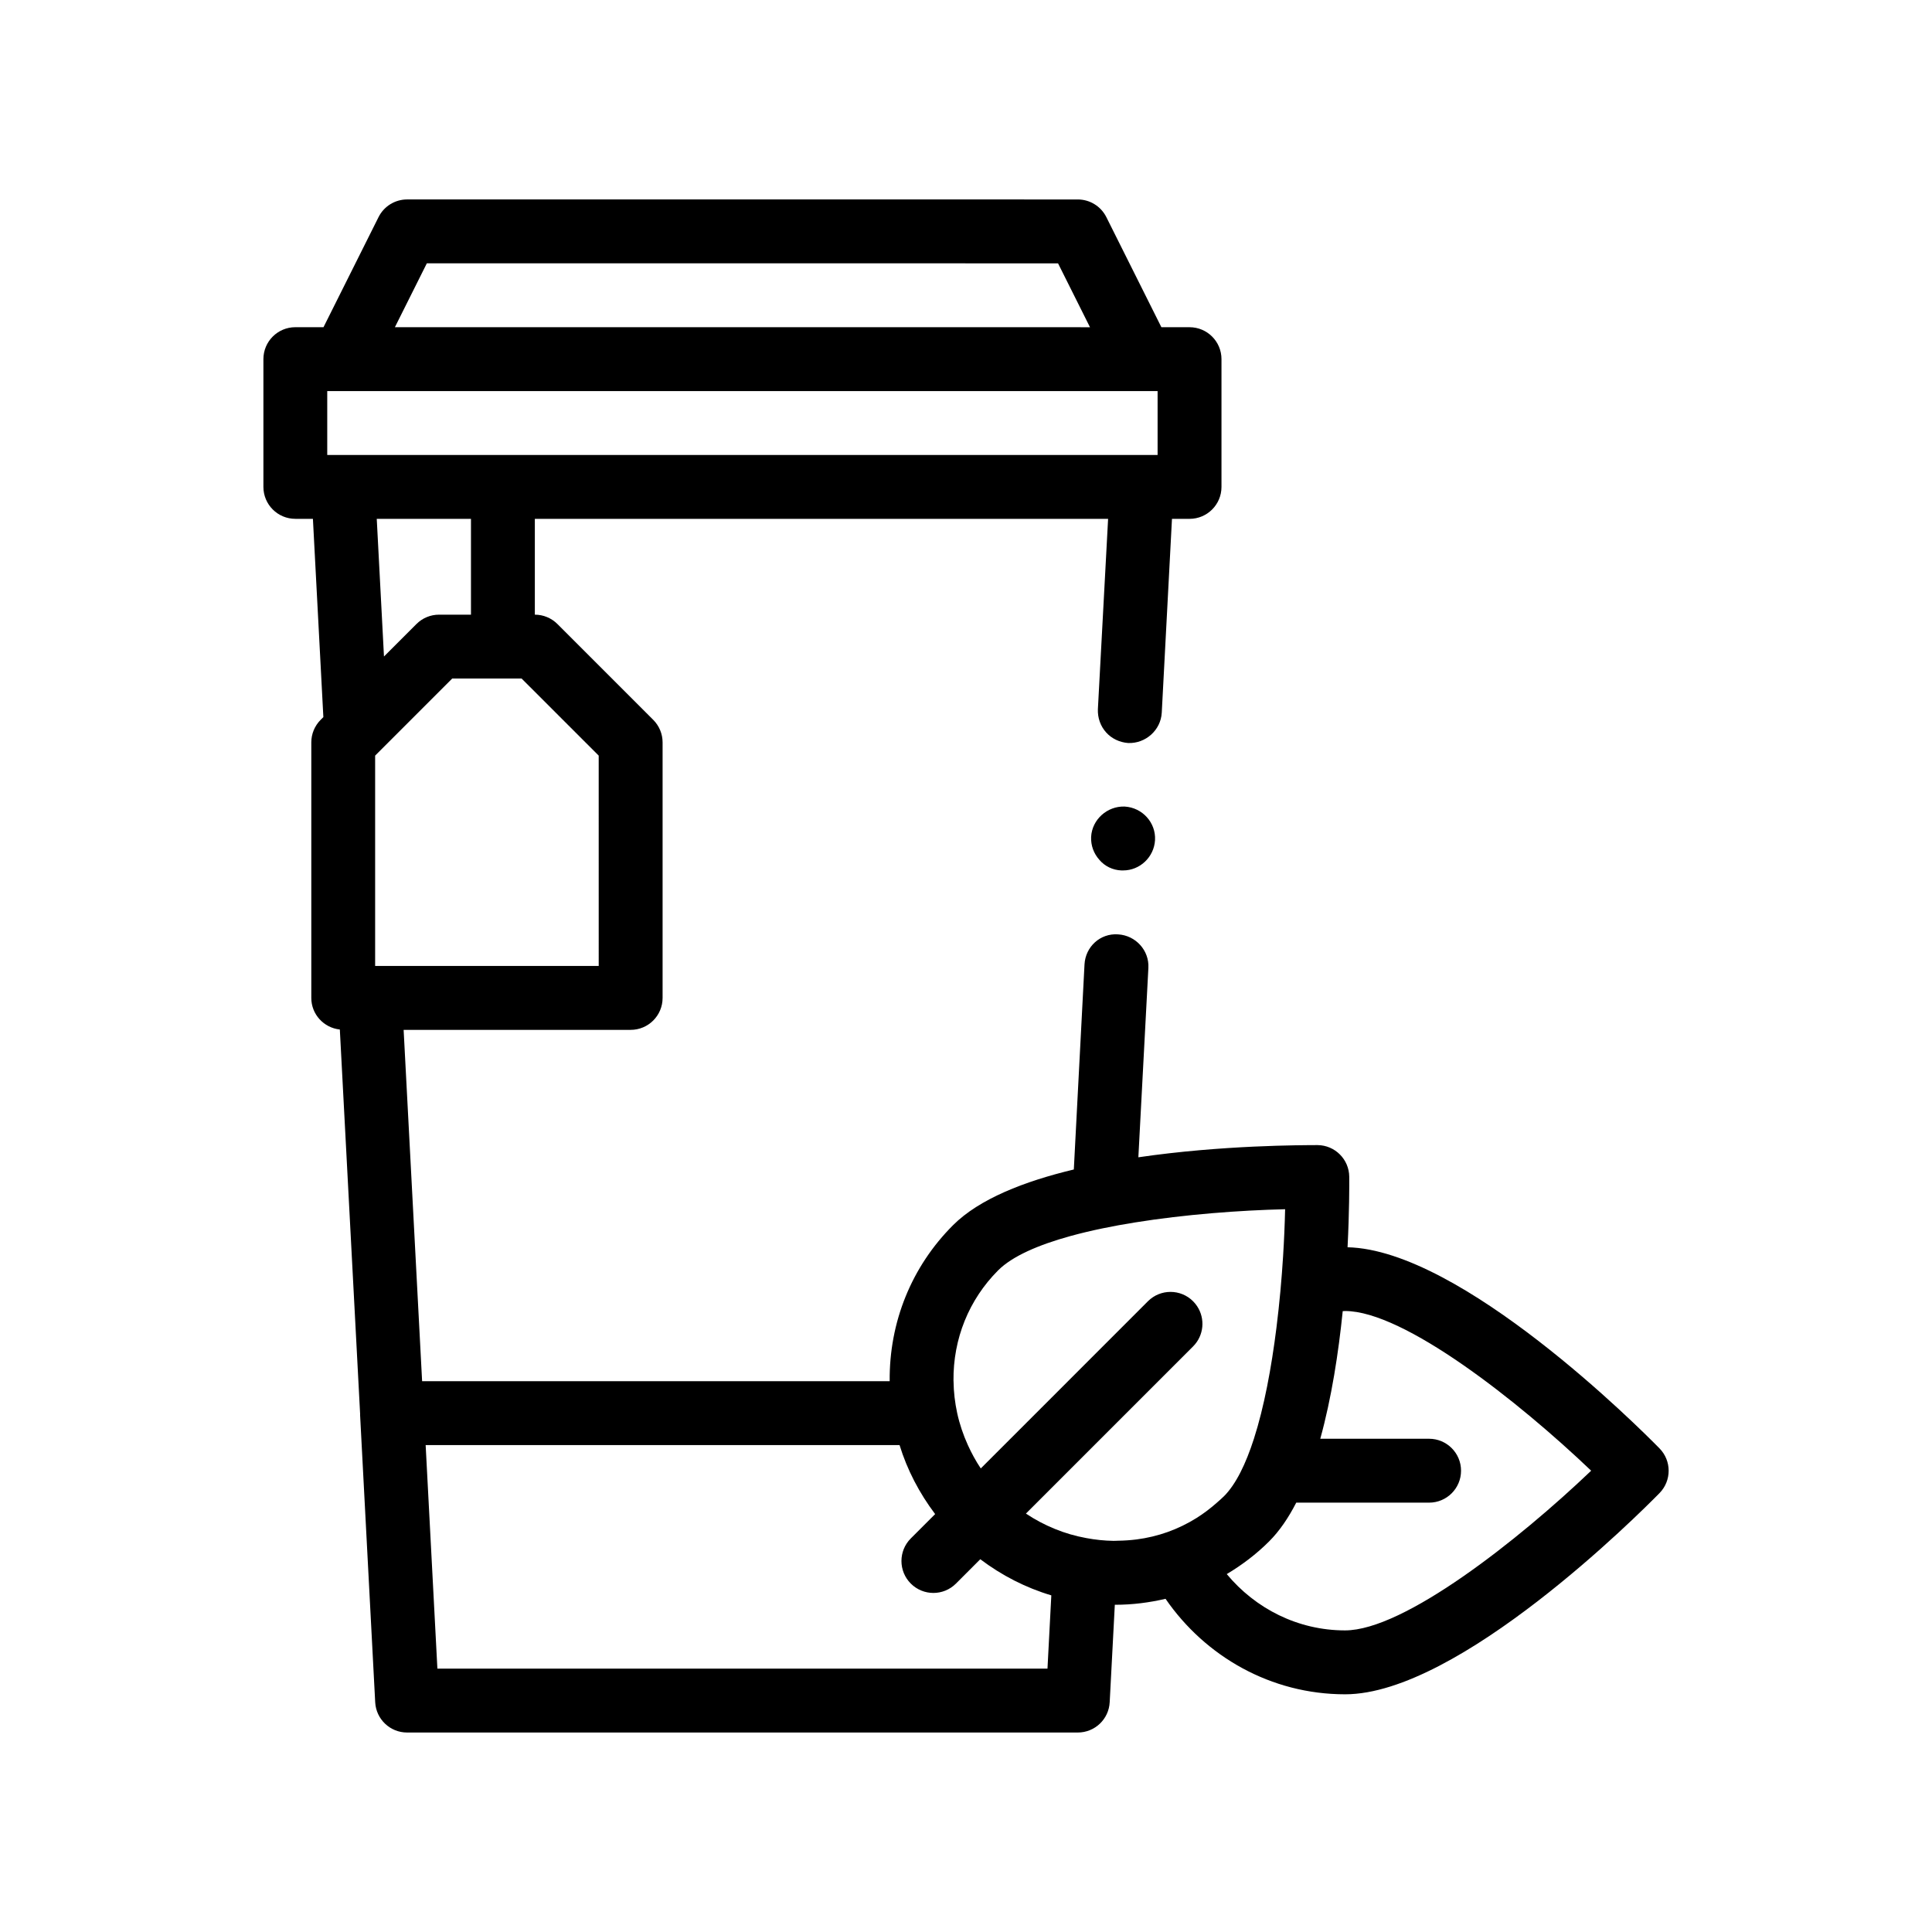
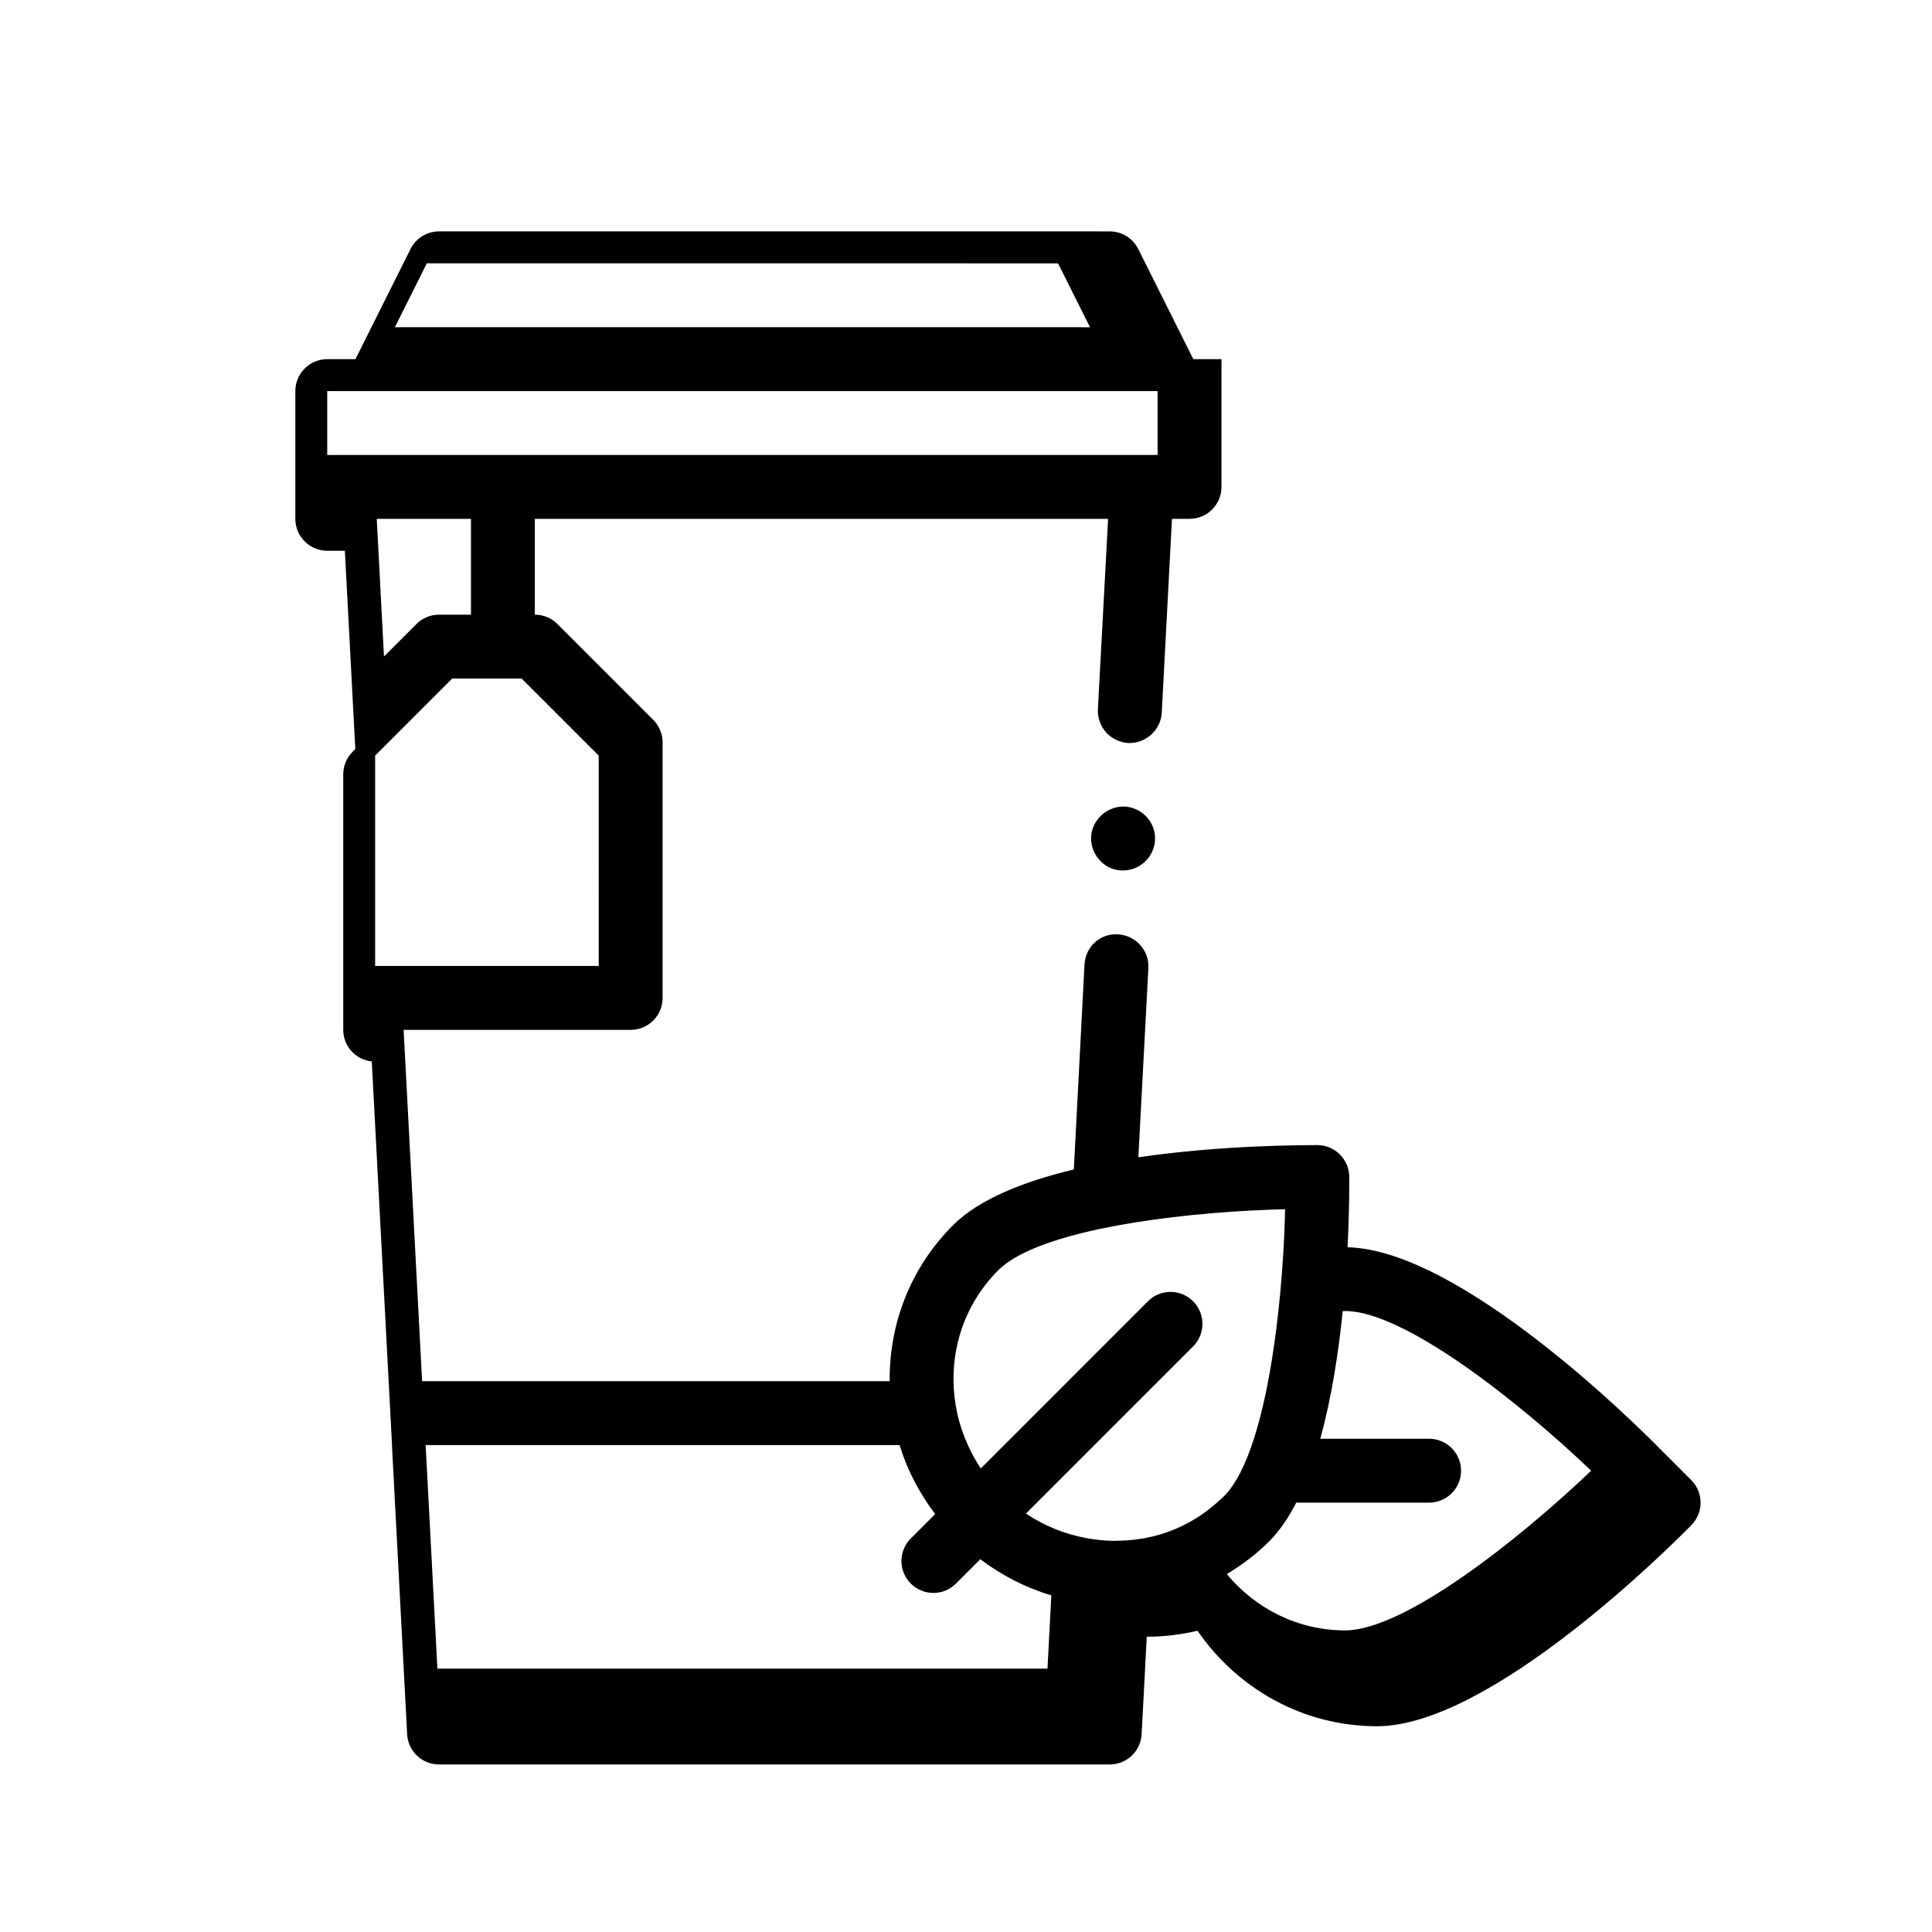
<svg xmlns="http://www.w3.org/2000/svg" fill="#000000" width="800px" height="800px" version="1.1" viewBox="144 144 512 512">
-   <path d="m583.78 527.83c-5.32-5.426-52.516-52.617-82.664-53.293 0.48-9.457 0.465-16.516 0.449-18.691-0.047-4.609-3.773-8.34-8.383-8.383-4.09 0.016-25.355-0.012-47.504 3.231l2.656-50.191c0.25-4.644-3.371-8.609-8.02-8.883-0.012 0-0.016-0.004-0.02-0.004-4.742-0.336-8.637 3.301-8.887 7.961l-2.832 54.348c-13.141 3.144-25.051 7.805-32.008 14.762-10.984 10.977-16.941 25.664-16.793 41.344l-123.91-0.004-4.898-93.102h60.164c4.676 0 8.465-3.785 8.465-8.465v-67.711c0-2.246-0.891-4.398-2.481-5.984l-25.391-25.391c-1.586-1.586-3.742-2.481-5.984-2.481v-25.391h151.92l-2.707 50.441c-0.09 2.281 0.676 4.488 2.195 6.172 1.438 1.605 3.547 2.625 5.824 2.793h0.016c4.574 0.176 8.637-3.375 8.891-8.039l2.707-51.367h4.656c4.676 0 8.465-3.785 8.465-8.465v-33.855c0-4.676-3.789-8.465-8.465-8.465h-7.461l-14.59-29.18c-1.438-2.867-4.363-4.676-7.57-4.676l-177.73-0.004c-3.203 0-6.137 1.809-7.57 4.676l-14.59 29.18h-7.461c-4.676 0-8.465 3.785-8.465 8.465v33.855c0 4.68 3.789 8.465 8.465 8.465h4.656l2.769 52.547-0.715 0.715c-1.586 1.586-2.481 3.738-2.481 5.984v67.715c0 4.367 3.32 7.918 7.562 8.375l5.379 101.93c0 0.059-0.016 0.117-0.012 0.176l4.004 76.176c0.238 4.5 3.949 8.02 8.449 8.02h177.75c4.5 0 8.219-3.523 8.449-8.02l1.359-25.836h0.145c4.551 0 8.988-0.574 13.297-1.578 10.523 15.281 27.91 25.305 47.586 25.305 30.121 0 77.965-47.855 83.32-53.316 3.231-3.293 3.231-8.566 0-11.855zm-83.32 48.242c-12.551 0-23.789-5.809-31.355-14.922 4.039-2.414 7.836-5.273 11.238-8.68 2.731-2.727 5.106-6.223 7.176-10.254h35.207c4.672 0 8.465-3.785 8.465-8.465 0-4.68-3.789-8.465-8.465-8.465h-28.84c2.992-10.809 4.832-22.824 5.949-33.82 0.211-0.004 0.414-0.035 0.625-0.035 15.625 0 45.938 23.93 65.215 42.32-19.27 18.391-49.59 42.32-65.215 42.32zm-60.129-23.77c-0.414 0.004-0.816 0.047-1.23 0.039-2.445-0.031-4.852-0.297-7.215-0.734-2.867-0.523-5.664-1.328-8.348-2.43-2.672-1.094-5.234-2.438-7.656-4.062l17.258-17.258 0.953-0.957 1.617-1.613 6.348-6.352 0.023-0.02 18.098-18.098c2.902-2.902 3.254-7.379 1.062-10.672-0.309-0.457-0.656-0.891-1.062-1.301-3.305-3.305-8.66-3.305-11.965 0l-4.812 4.816-8.934 8.934-7.426 7.43-23.125 23.125c-1.324-1.977-2.449-4.055-3.422-6.195-1.23-2.715-2.191-5.543-2.828-8.465-0.598-2.762-0.934-5.586-0.969-8.465-0.004-0.035-0.004-0.066-0.012-0.102-0.121-11.117 4.086-21.512 11.84-29.277 3.742-3.738 10.625-6.727 19.121-9.074 2.707-0.746 5.578-1.43 8.566-2.047 2.762-0.574 5.629-1.094 8.551-1.562 13.254-2.133 27.738-3.219 39.805-3.508-0.09 3.949-0.266 8.16-0.539 12.5-0.188 3.012-0.422 6.09-0.707 9.191-0.297 3.223-0.645 6.469-1.047 9.688-1.336 10.695-3.285 21.098-5.977 29.457-2.152 6.688-4.769 12.055-7.918 15.211-0.605 0.605-1.254 1.152-1.891 1.719-1.703 1.512-3.5 2.871-5.394 4.062-2.418 1.516-4.977 2.754-7.668 3.719-2.641 0.938-5.394 1.602-8.266 1.969-1.582 0.195-3.195 0.312-4.832 0.332zm-18.738 33.898h-161.68l-3.113-59.242h125.59c2.023 6.57 5.234 12.727 9.43 18.289l-6.449 6.449c-3.305 3.309-3.305 8.66 0 11.969 1.652 1.652 3.82 2.481 5.984 2.481 2.168 0 4.332-0.828 5.981-2.481l6.449-6.453c5.715 4.312 12.055 7.559 18.824 9.574zm-177.75-304.7h24.969v25.391h-8.465c-2.246 0-4.398 0.891-5.984 2.481l-8.605 8.605zm180.55-67.711 8.465 16.93-184.21-0.004 8.465-16.93zm-147.12 50.781h-46.551v-16.93h4.231l211.59 0.004h4.231v16.93h-4.231zm25.391 135.42h-59.25v-55.742l20.43-20.43h18.383l20.434 20.43zm147.43-33.355c-0.258 4.488-3.981 8.039-8.465 8.039h-0.43-0.016c-2.281-0.086-4.387-1.102-5.824-2.793-1.523-1.699-2.289-3.812-2.203-6.09 0.25-4.656 4.312-8.207 8.887-8.047 0.012 0.004 0.02 0.004 0.031 0.004 4.648 0.277 8.273 4.242 8.02 8.887z" />
+   <path d="m583.78 527.83c-5.32-5.426-52.516-52.617-82.664-53.293 0.48-9.457 0.465-16.516 0.449-18.691-0.047-4.609-3.773-8.34-8.383-8.383-4.09 0.016-25.355-0.012-47.504 3.231l2.656-50.191c0.25-4.644-3.371-8.609-8.02-8.883-0.012 0-0.016-0.004-0.02-0.004-4.742-0.336-8.637 3.301-8.887 7.961l-2.832 54.348c-13.141 3.144-25.051 7.805-32.008 14.762-10.984 10.977-16.941 25.664-16.793 41.344l-123.91-0.004-4.898-93.102h60.164c4.676 0 8.465-3.785 8.465-8.465v-67.711c0-2.246-0.891-4.398-2.481-5.984l-25.391-25.391c-1.586-1.586-3.742-2.481-5.984-2.481v-25.391h151.92l-2.707 50.441c-0.09 2.281 0.676 4.488 2.195 6.172 1.438 1.605 3.547 2.625 5.824 2.793h0.016c4.574 0.176 8.637-3.375 8.891-8.039l2.707-51.367h4.656c4.676 0 8.465-3.785 8.465-8.465v-33.855h-7.461l-14.59-29.18c-1.438-2.867-4.363-4.676-7.57-4.676l-177.73-0.004c-3.203 0-6.137 1.809-7.57 4.676l-14.59 29.18h-7.461c-4.676 0-8.465 3.785-8.465 8.465v33.855c0 4.68 3.789 8.465 8.465 8.465h4.656l2.769 52.547-0.715 0.715c-1.586 1.586-2.481 3.738-2.481 5.984v67.715c0 4.367 3.32 7.918 7.562 8.375l5.379 101.93c0 0.059-0.016 0.117-0.012 0.176l4.004 76.176c0.238 4.5 3.949 8.02 8.449 8.02h177.75c4.5 0 8.219-3.523 8.449-8.02l1.359-25.836h0.145c4.551 0 8.988-0.574 13.297-1.578 10.523 15.281 27.91 25.305 47.586 25.305 30.121 0 77.965-47.855 83.32-53.316 3.231-3.293 3.231-8.566 0-11.855zm-83.32 48.242c-12.551 0-23.789-5.809-31.355-14.922 4.039-2.414 7.836-5.273 11.238-8.68 2.731-2.727 5.106-6.223 7.176-10.254h35.207c4.672 0 8.465-3.785 8.465-8.465 0-4.68-3.789-8.465-8.465-8.465h-28.84c2.992-10.809 4.832-22.824 5.949-33.82 0.211-0.004 0.414-0.035 0.625-0.035 15.625 0 45.938 23.93 65.215 42.32-19.27 18.391-49.59 42.32-65.215 42.32zm-60.129-23.77c-0.414 0.004-0.816 0.047-1.23 0.039-2.445-0.031-4.852-0.297-7.215-0.734-2.867-0.523-5.664-1.328-8.348-2.43-2.672-1.094-5.234-2.438-7.656-4.062l17.258-17.258 0.953-0.957 1.617-1.613 6.348-6.352 0.023-0.02 18.098-18.098c2.902-2.902 3.254-7.379 1.062-10.672-0.309-0.457-0.656-0.891-1.062-1.301-3.305-3.305-8.66-3.305-11.965 0l-4.812 4.816-8.934 8.934-7.426 7.43-23.125 23.125c-1.324-1.977-2.449-4.055-3.422-6.195-1.23-2.715-2.191-5.543-2.828-8.465-0.598-2.762-0.934-5.586-0.969-8.465-0.004-0.035-0.004-0.066-0.012-0.102-0.121-11.117 4.086-21.512 11.84-29.277 3.742-3.738 10.625-6.727 19.121-9.074 2.707-0.746 5.578-1.43 8.566-2.047 2.762-0.574 5.629-1.094 8.551-1.562 13.254-2.133 27.738-3.219 39.805-3.508-0.09 3.949-0.266 8.16-0.539 12.5-0.188 3.012-0.422 6.09-0.707 9.191-0.297 3.223-0.645 6.469-1.047 9.688-1.336 10.695-3.285 21.098-5.977 29.457-2.152 6.688-4.769 12.055-7.918 15.211-0.605 0.605-1.254 1.152-1.891 1.719-1.703 1.512-3.5 2.871-5.394 4.062-2.418 1.516-4.977 2.754-7.668 3.719-2.641 0.938-5.394 1.602-8.266 1.969-1.582 0.195-3.195 0.312-4.832 0.332zm-18.738 33.898h-161.68l-3.113-59.242h125.59c2.023 6.57 5.234 12.727 9.43 18.289l-6.449 6.449c-3.305 3.309-3.305 8.66 0 11.969 1.652 1.652 3.82 2.481 5.984 2.481 2.168 0 4.332-0.828 5.981-2.481l6.449-6.453c5.715 4.312 12.055 7.559 18.824 9.574zm-177.75-304.7h24.969v25.391h-8.465c-2.246 0-4.398 0.891-5.984 2.481l-8.605 8.605zm180.55-67.711 8.465 16.93-184.21-0.004 8.465-16.93zm-147.12 50.781h-46.551v-16.93h4.231l211.59 0.004h4.231v16.93h-4.231zm25.391 135.42h-59.25v-55.742l20.43-20.43h18.383l20.434 20.43zm147.43-33.355c-0.258 4.488-3.981 8.039-8.465 8.039h-0.43-0.016c-2.281-0.086-4.387-1.102-5.824-2.793-1.523-1.699-2.289-3.812-2.203-6.09 0.25-4.656 4.312-8.207 8.887-8.047 0.012 0.004 0.02 0.004 0.031 0.004 4.648 0.277 8.273 4.242 8.02 8.887z" />
</svg>